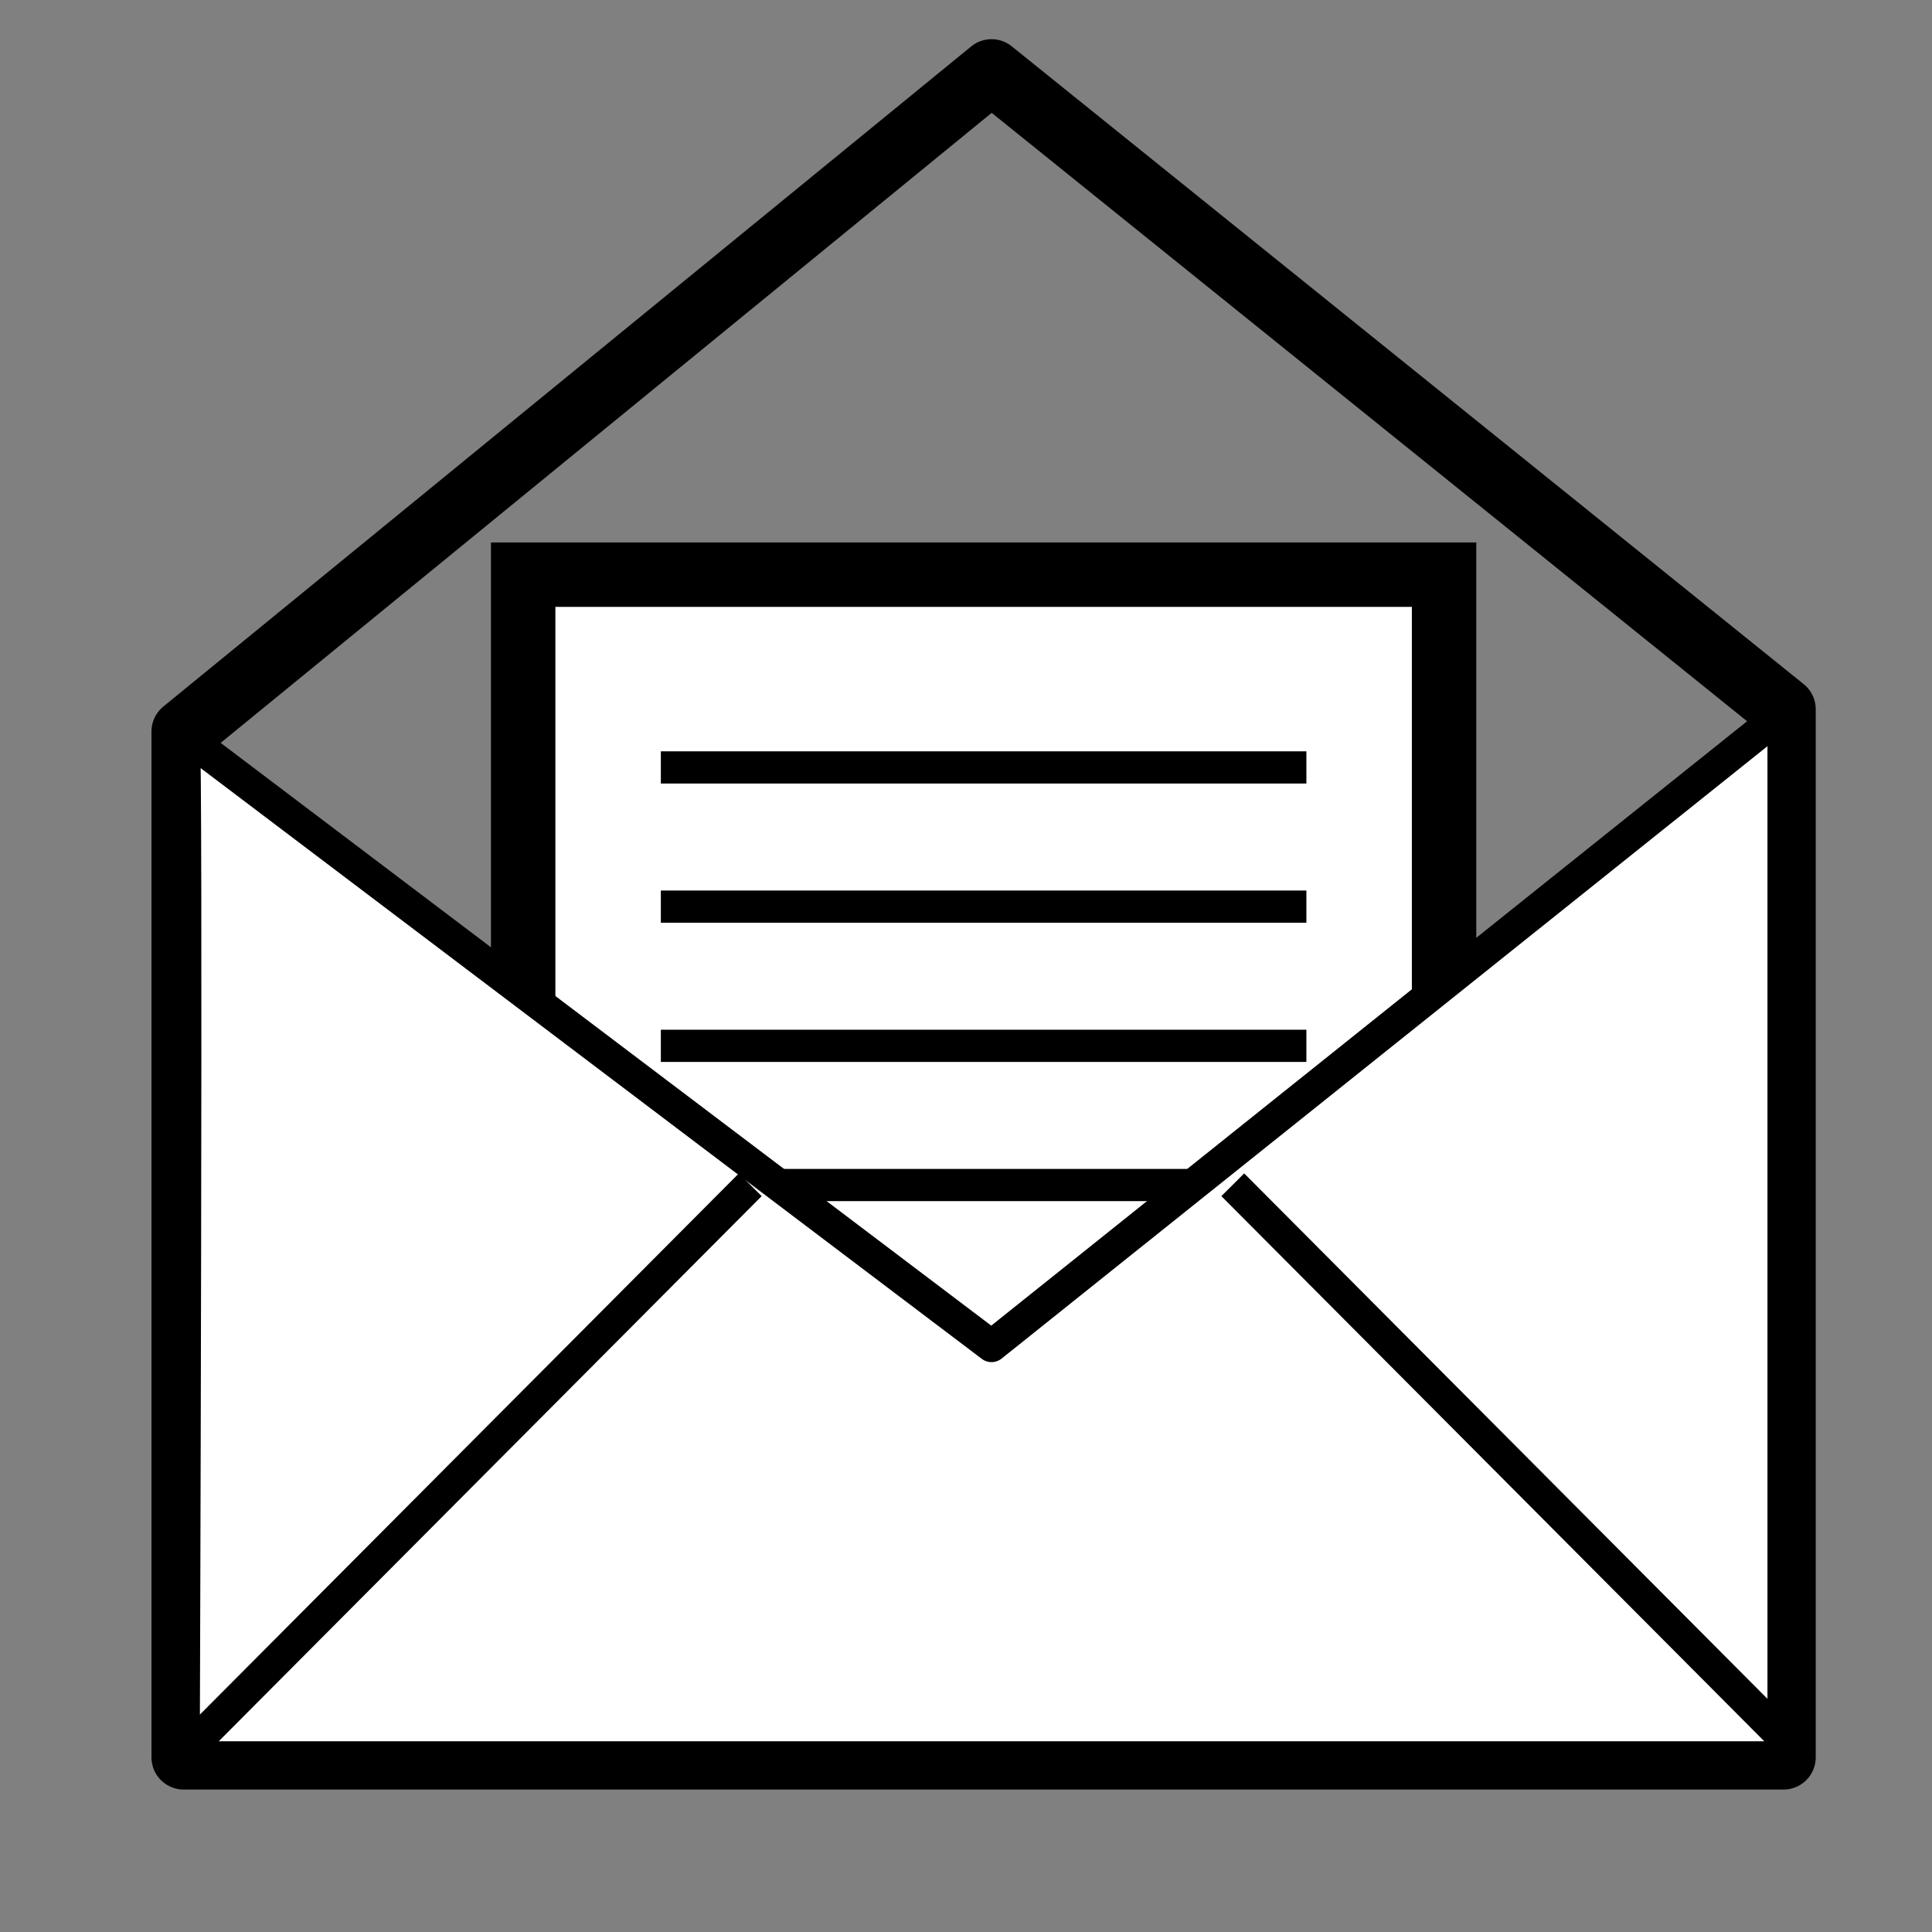
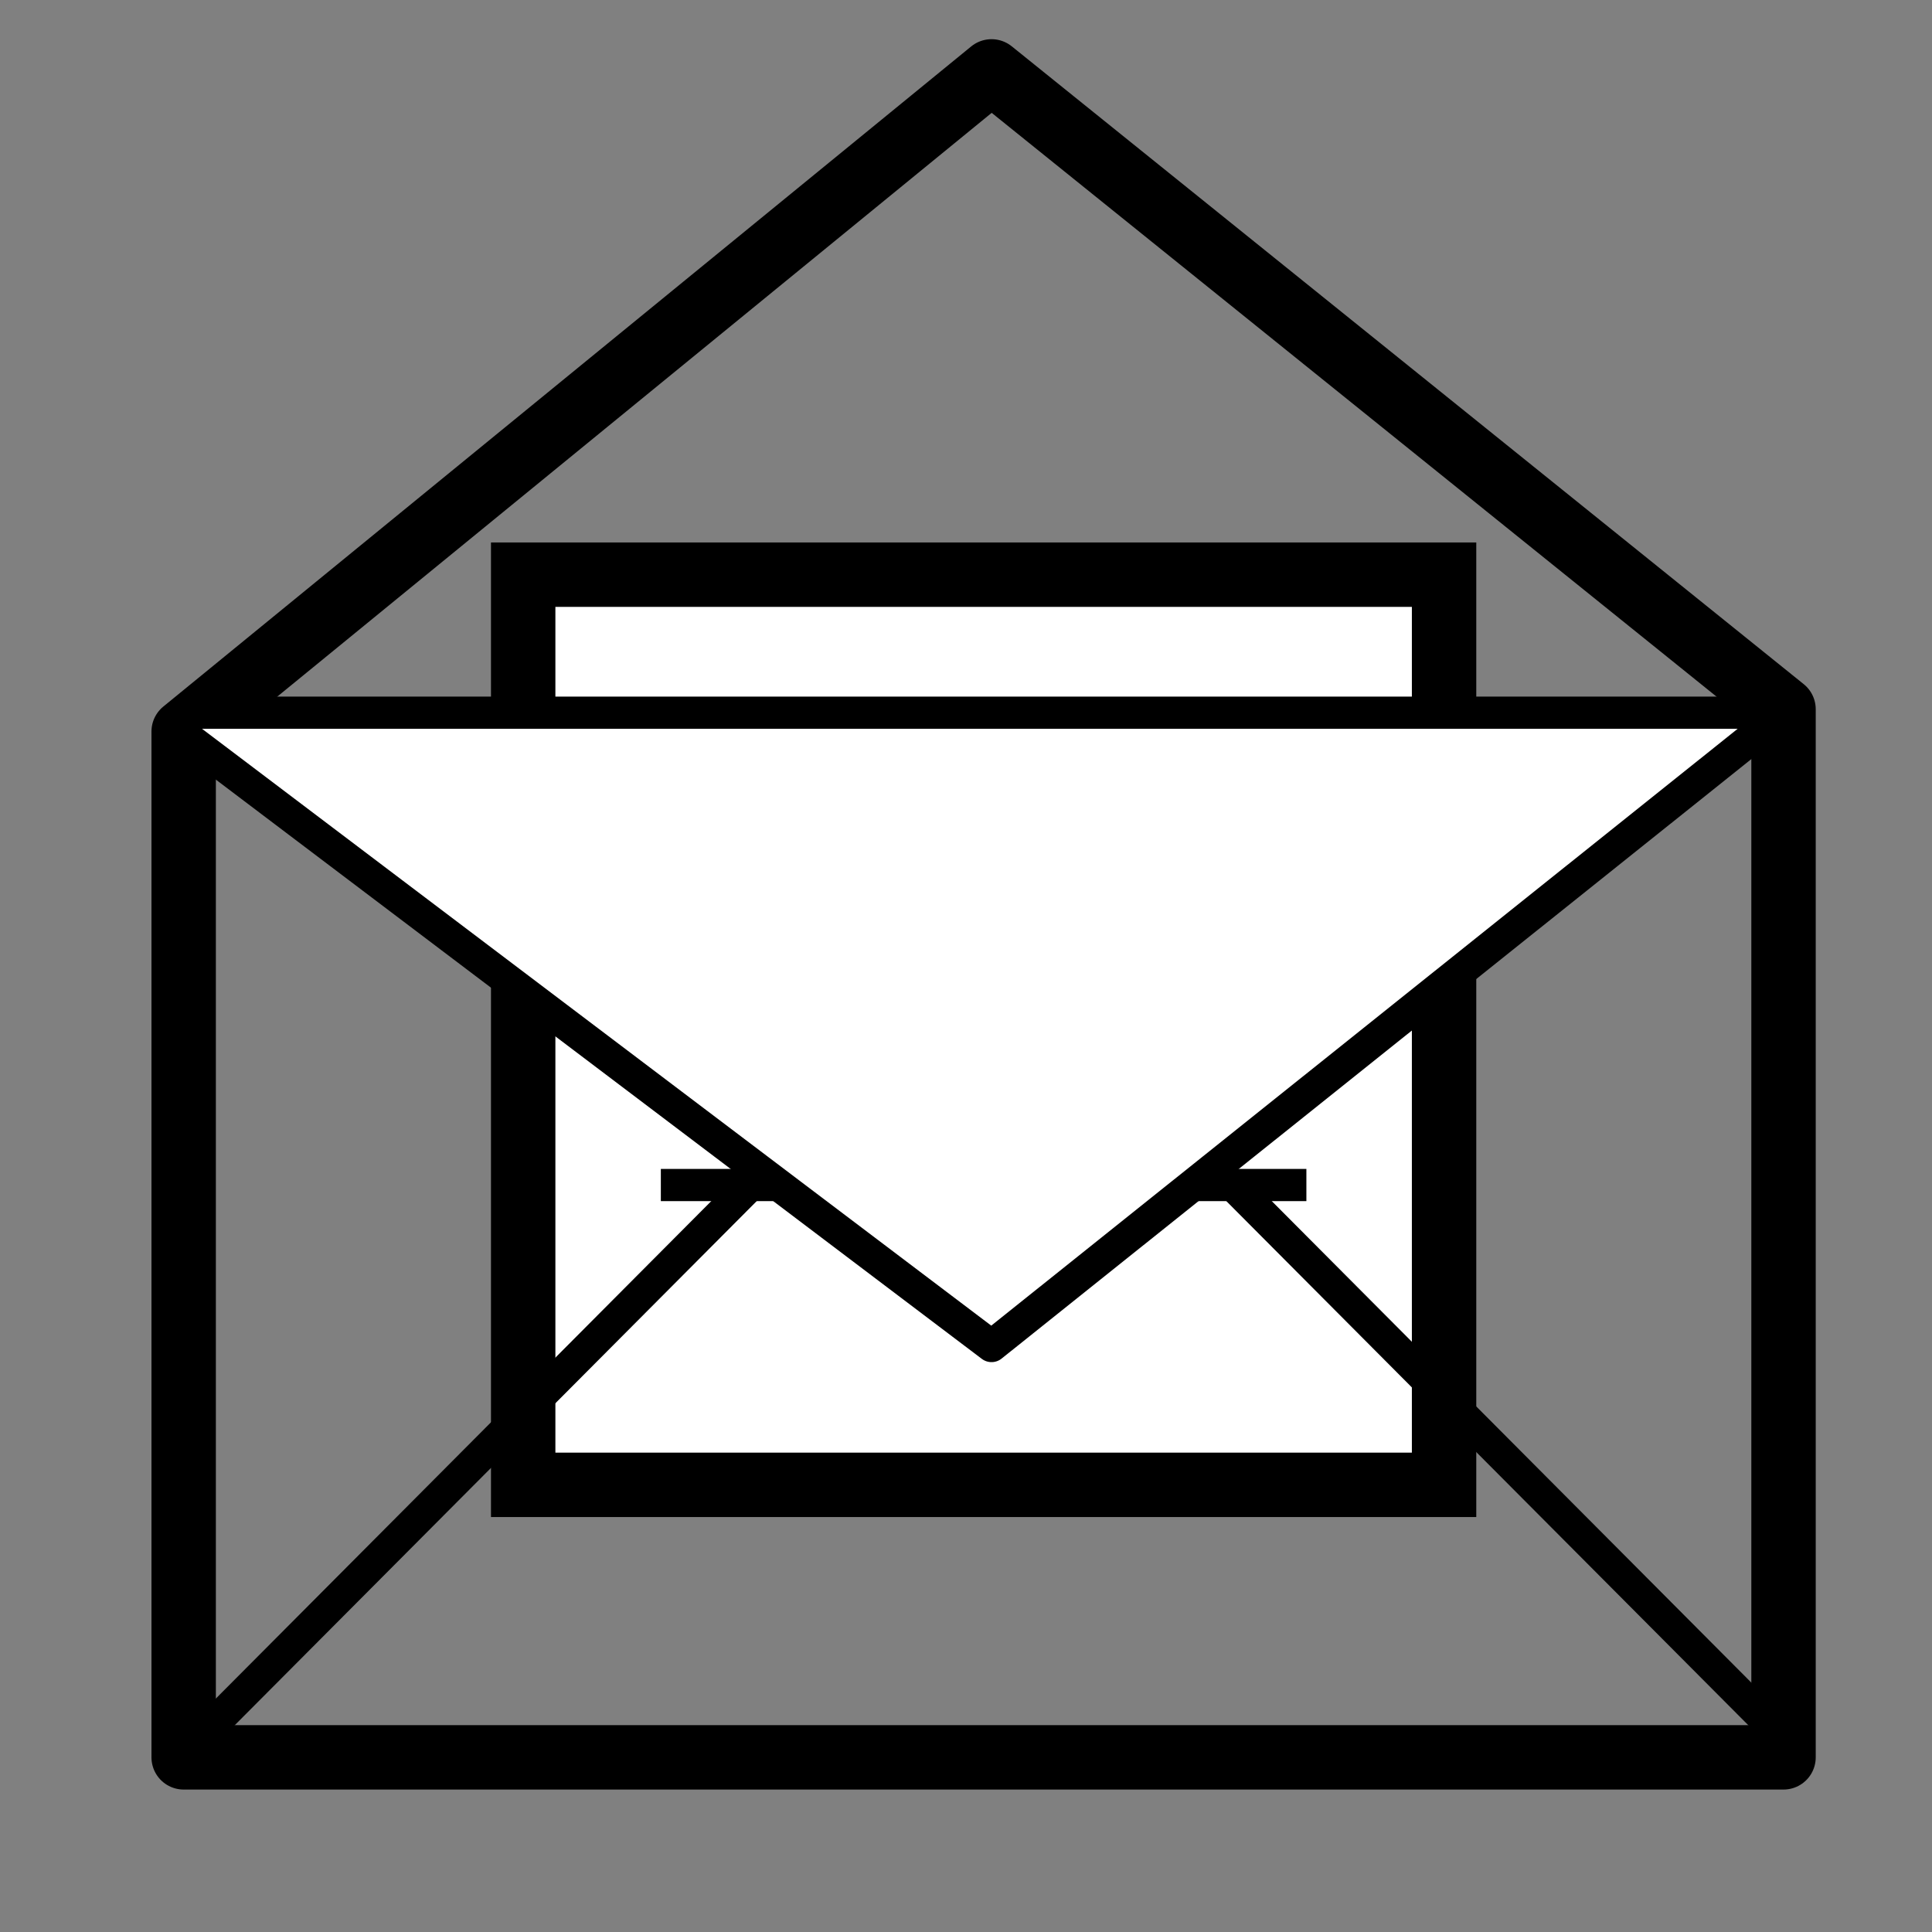
<svg xmlns="http://www.w3.org/2000/svg" version="1.1" id="レイヤー_1" x="0px" y="0px" viewBox="0 0 60 60" style="enable-background:new 0 0 60 60;" xml:space="preserve">
  <rect x="0" y="0" width="60" height="60" fill="#808080" stroke="none" />
  <style type="text/css">
	.st0{fill:none;stroke:#000000;stroke-width:2;stroke-linecap:round;stroke-linejoin:round;stroke-miterlimit:10;}
	.st1{fill:#FFFFFF;stroke:#000000;stroke-width:2;}
	.st2{fill:#FFFFFF;stroke:#000000;}
	.st3{fill:#FFFFFF;stroke:#000000;stroke-linejoin:round;stroke-miterlimit:10;}
	.st4{fill:none;stroke:#000000;stroke-linejoin:round;stroke-miterlimit:10;}
</style>
  <polygon class="st0" points="55.389,22.135 55.389,22.134 55.389,22.039 55.389,22.026 55.389,22.026 30.793,2.217 5.704,22.718   5.704,22.721 5.704,54.576 55.389,54.576 " />
  <g>
    <rect x="16.248" y="17.847" class="st1" width="28.599" height="28.266" />
    <line class="st2" x1="20.523" y1="23.833" x2="40.571" y2="23.833" />
-     <line class="st2" x1="20.523" y1="28.156" x2="40.571" y2="28.156" />
    <line class="st2" x1="20.523" y1="32.479" x2="40.571" y2="32.479" />
    <line class="st2" x1="20.523" y1="36.802" x2="40.571" y2="36.802" />
  </g>
-   <path class="st3" d="M5.704,22.829l25.089,18.973l24.597-19.668v32.443H5.704C5.704,54.576,5.817,22.942,5.704,22.829z" />
+   <path class="st3" d="M5.704,22.829l25.089,18.973l24.597-19.668H5.704C5.704,54.576,5.817,22.942,5.704,22.829z" />
  <path class="st4" d="M5.704,54.462" />
  <line class="st4" x1="23.3" y1="36.794" x2="5.704" y2="54.462" />
  <line class="st4" x1="38.285" y1="36.794" x2="55.881" y2="54.462" />
</svg>